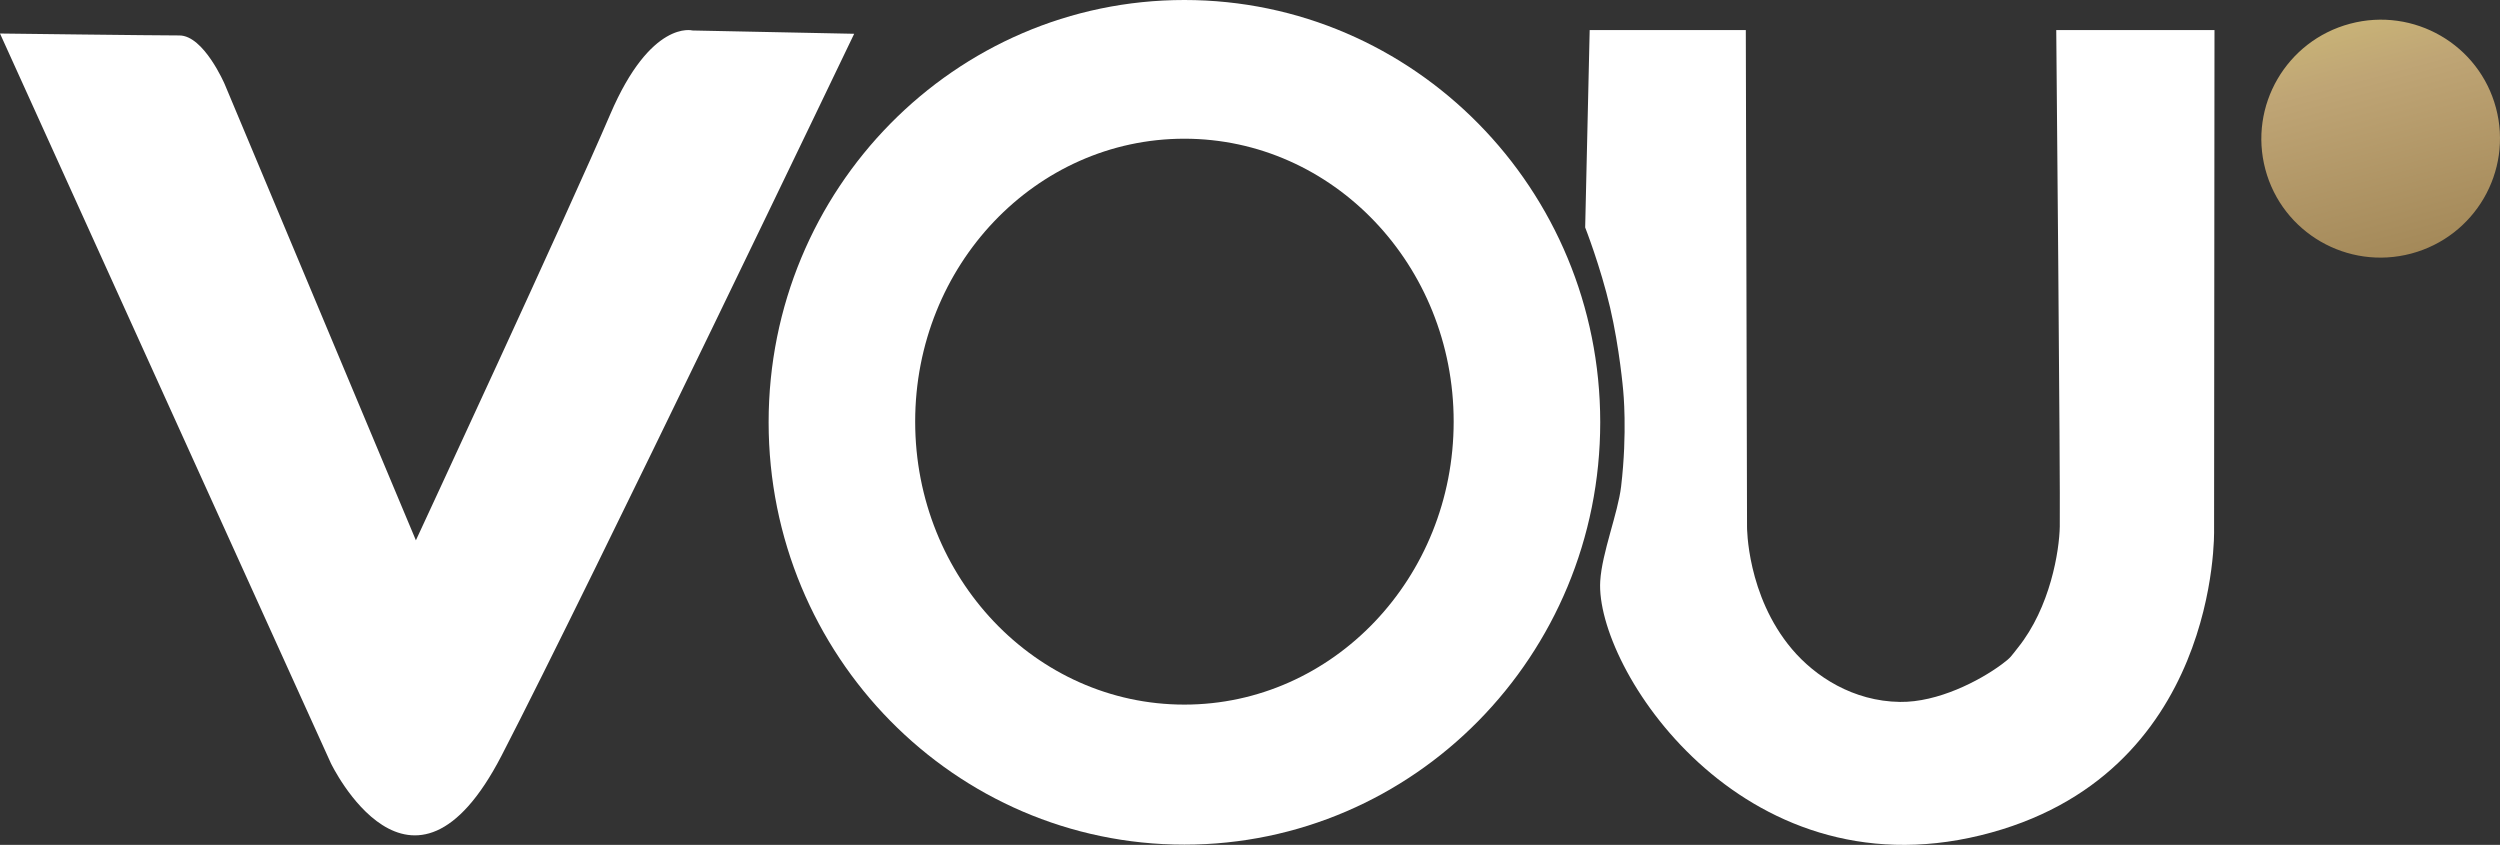
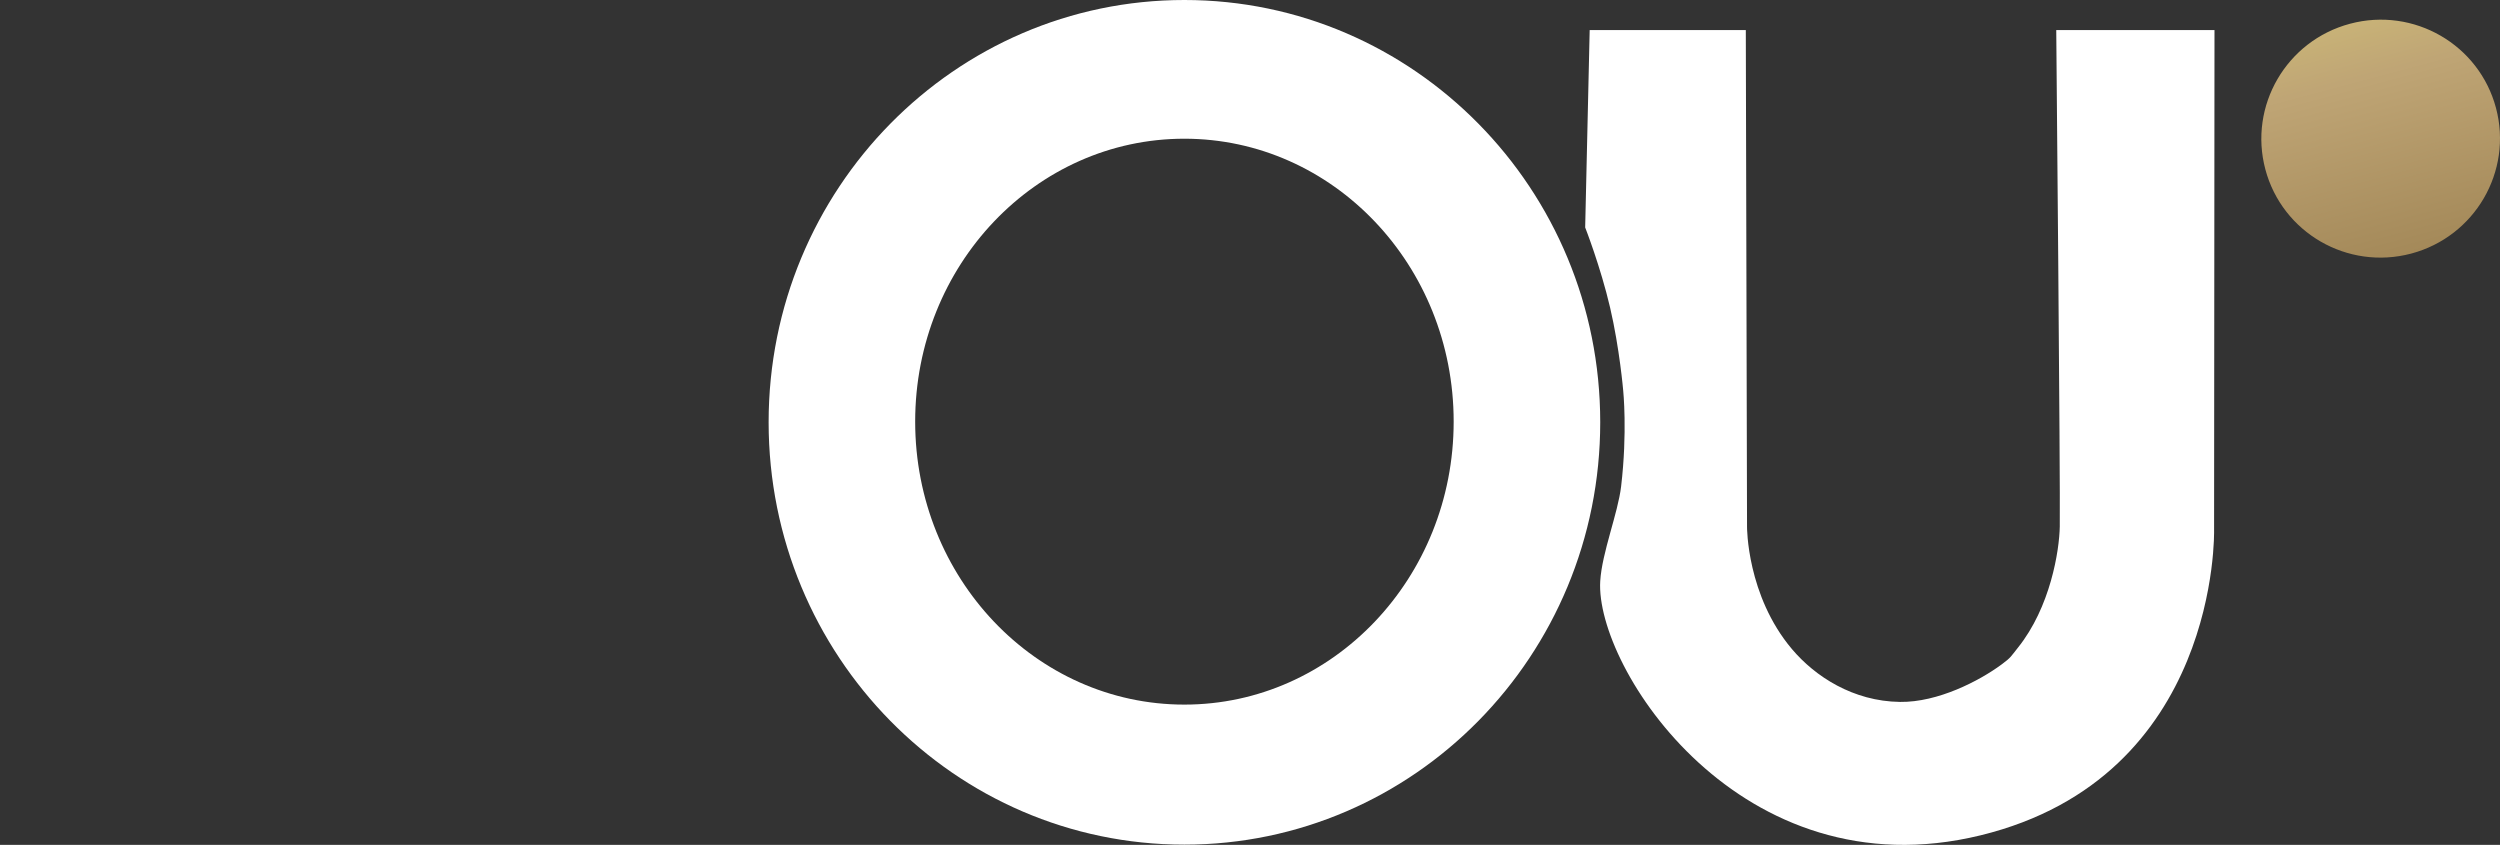
<svg xmlns="http://www.w3.org/2000/svg" height="100%" stroke-miterlimit="10" style="fill-rule:nonzero;clip-rule:evenodd;stroke-linecap:round;stroke-linejoin:round;" version="1.1" viewBox="12.392 12.719 999.216 337.688" width="100%" xml:space="preserve">
  <rect x="12.392" y="12.719" width="999.216" height="337.688" fill="#333333" stroke="none" />
  <defs>
    <linearGradient gradientTransform="matrix(24.41 91.876 -91.876 24.41 951.706 22.196)" gradientUnits="userSpaceOnUse" id="LinearGradient" x1="0" x2="1" y1="0" y2="0">
      <stop offset="0" stop-color="#c8b277" />
      <stop offset="0.231" stop-color="#bfa575" />
      <stop offset="1" stop-color="#a48959" />
    </linearGradient>
  </defs>
  <g id="Layer-2">
    <g opacity="1">
      <path d="M951.706 22.196C977.165 15.432 1003.27 30.516 1010.01 55.887C1016.75 81.258 1001.57 107.308 976.116 114.072C950.657 120.836 924.554 105.752 917.814 80.381C911.073 55.01 926.247 28.96 951.706 22.196Z" fill="url(#LinearGradient)" fill-rule="nonzero" opacity="1" stroke="none" />
      <g opacity="1">
        <path d="M647.765 24.736L710.168 24.736L710.658 223.303C710.658 223.303 710.512 250.711 728.602 272.141C737.851 283.099 753.052 293.02 771.801 293.268C786.982 293.468 803.521 284.827 812.295 278.37C816.361 275.379 816.104 275.094 818.869 271.66C831.92 255.453 835.5 232.762 835.657 223.117C835.918 207.019 834.249 24.736 834.249 24.736L897.494 24.736L897.33 224.629C897.33 224.629 899.739 323.251 803.922 346.605C708.105 369.96 649.885 279.466 651.982 244.982C652.674 233.596 659.062 217.868 660.329 207.144C662.899 185.388 661.16 168.784 661.16 168.784C661.16 168.784 659.724 151.942 655.925 135.653C652.127 119.365 645.965 103.631 645.965 103.631L647.765 24.736Z" fill="#ffffff" fill-rule="nonzero" opacity="1" stroke="none" />
-         <path d="M178.62 228.678C178.62 228.678 102.186 46.333 102.186 46.333C102.186 46.333 93.833 26.884 84.087 26.887C74.342 26.891 12.392 26.116 12.392 26.116L144.639 317.774C144.639 317.774 176.735 384.659 212.887 314.682C249.038 244.705 353.796 26.221 353.796 26.221L289.2 24.905C289.2 24.905 272.574 20.355 256.28 58.437C239.985 96.519 178.62 228.678 178.62 228.678Z" fill="#ffffff" fill-rule="nonzero" opacity="1" stroke="none" />
        <path d="M485.764 12.719C393.983 12.719 319.599 88.267 319.599 181.488C319.599 274.71 393.984 350.311 485.764 350.311C577.544 350.311 651.982 274.71 651.982 181.488C651.982 88.267 577.544 12.719 485.764 12.719ZM485.764 68.16C545.193 68.16 593.404 118.755 593.404 181.223C593.404 243.69 545.193 294.338 485.764 294.338C426.335 294.338 378.176 243.69 378.176 181.223C378.176 118.755 426.335 68.16 485.764 68.16Z" fill="#ffffff" fill-rule="nonzero" opacity="1" stroke="none" />
      </g>
    </g>
  </g>
</svg>